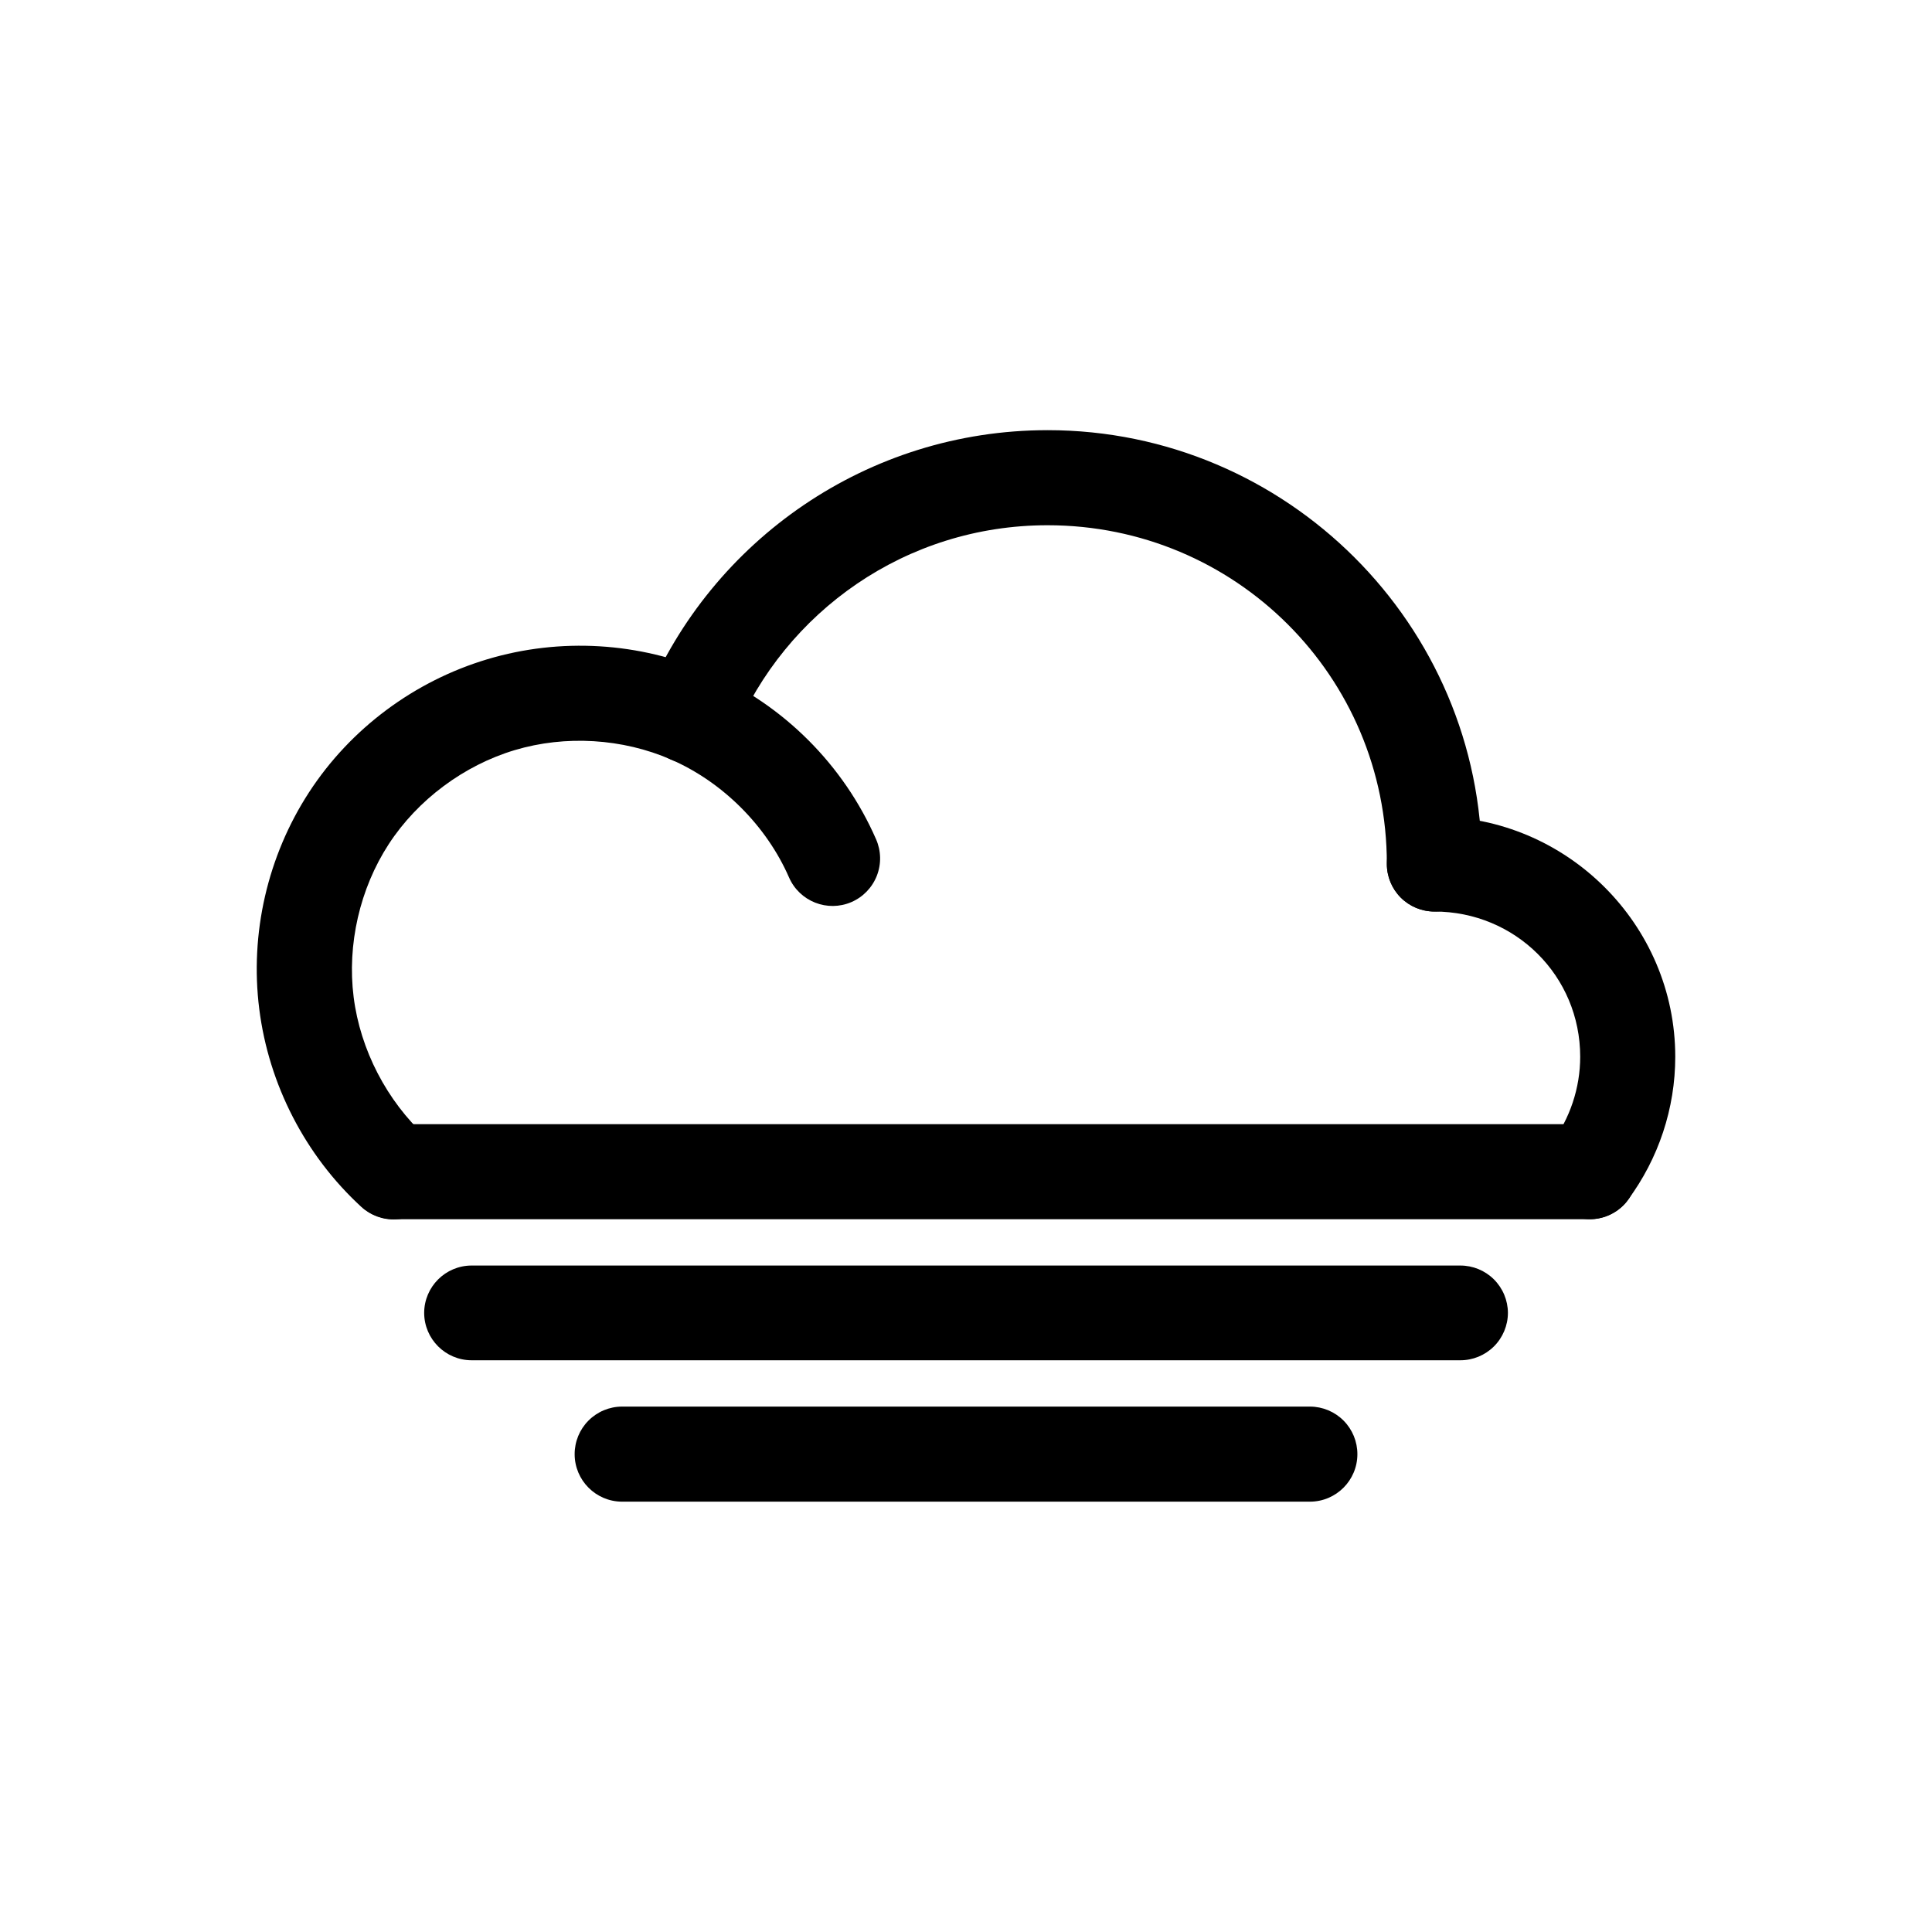
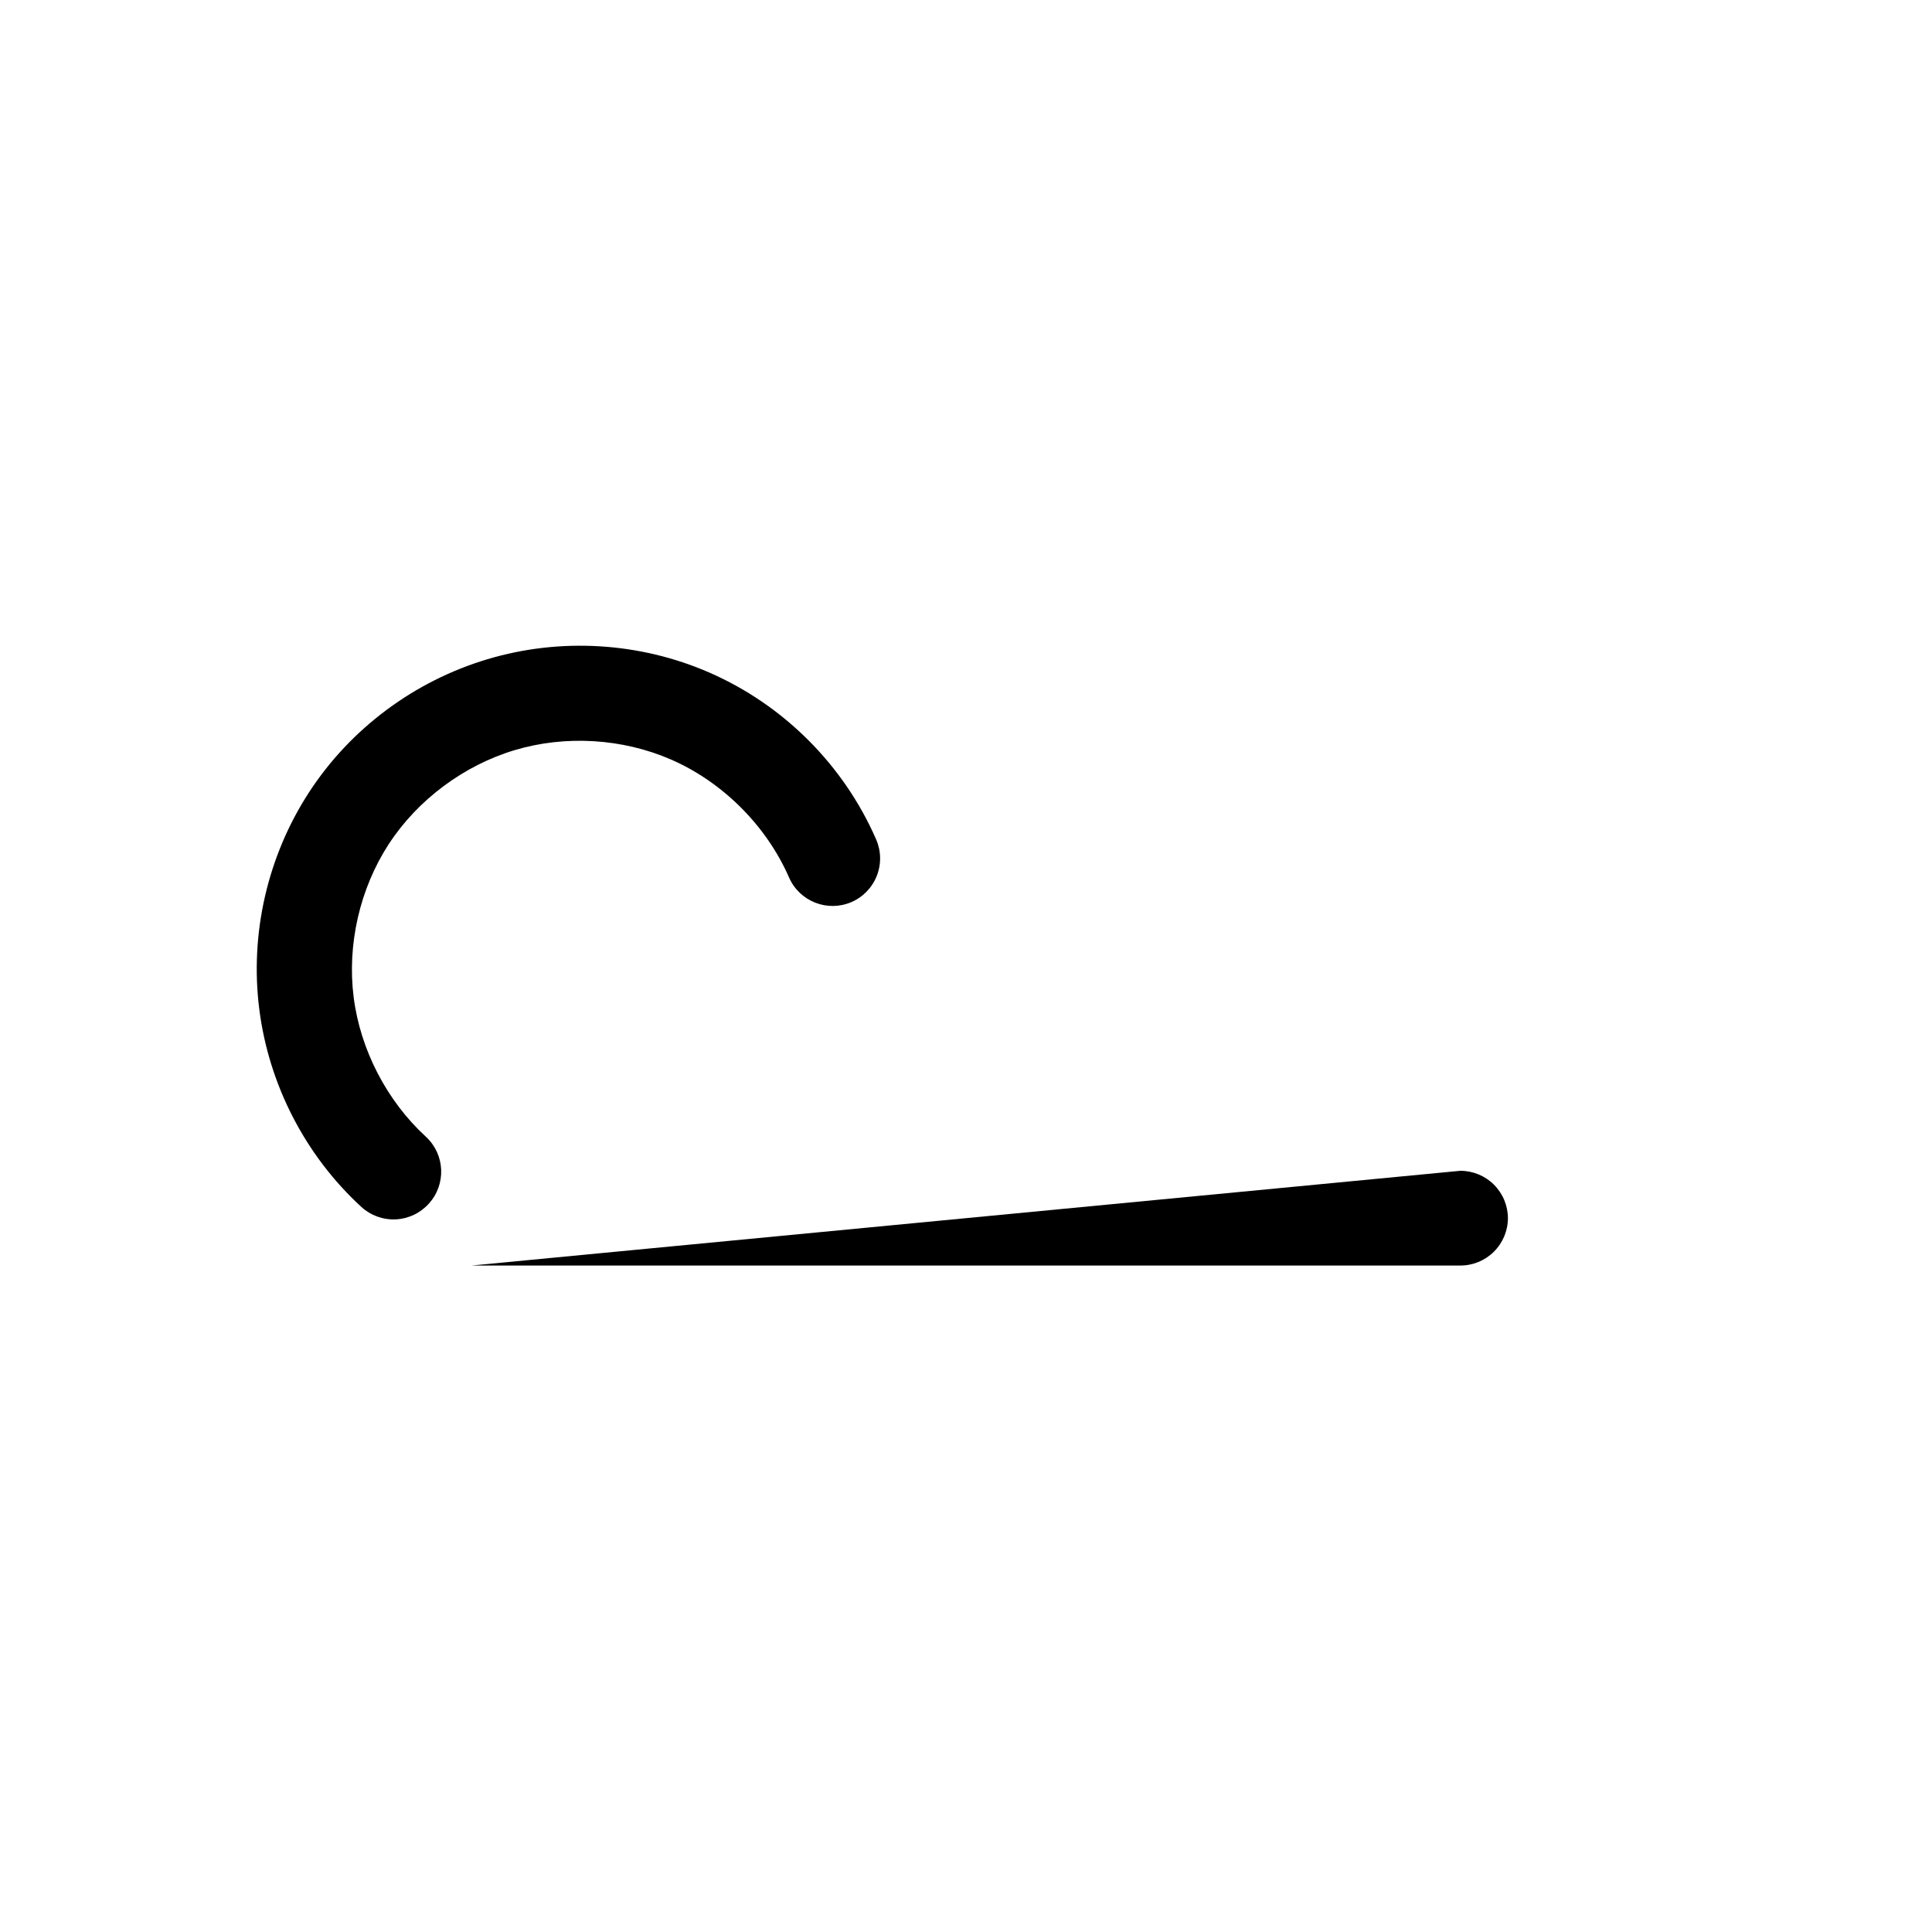
<svg xmlns="http://www.w3.org/2000/svg" fill="#000000" width="800px" height="800px" version="1.1" viewBox="144 144 512 512">
  <g>
-     <path d="m248.32 441.91c-3.344 0.012-6.543 1.352-8.895 3.723-2.356 2.371-3.672 5.582-3.656 8.922 0.023 6.922 5.629 12.527 12.551 12.551h316.96c3.356 0.016 6.582-1.312 8.957-3.688 2.371-2.375 3.699-5.598 3.688-8.957-0.012-3.34-1.352-6.539-3.723-8.895-2.371-2.356-5.582-3.668-8.922-3.656z" />
-     <path d="m524.09 360.37c-6.922 0.023-12.531 5.629-12.555 12.551-0.012 3.34 1.305 6.551 3.656 8.922 2.356 2.371 5.555 3.711 8.898 3.723 21.504 0 38.68 17.062 38.68 38.492 0 8.254-2.703 16.328-7.625 22.965h-0.004c-4.113 5.578-2.949 13.43 2.606 17.574 2.684 2.004 6.059 2.856 9.375 2.367 3.316-0.488 6.297-2.277 8.289-4.973 8.133-10.973 12.551-24.281 12.551-37.934 0-35.066-28.781-63.688-63.875-63.688z" />
-     <path d="m421.62 258c-47.824 0-89.055 29.281-106.37 70.941v-0.004c-2.664 6.422 0.371 13.785 6.789 16.457 3.094 1.312 6.582 1.332 9.688 0.055 3.109-1.273 5.578-3.734 6.863-6.84 13.488-32.465 45.457-55.414 83.027-55.414 49.801 0 89.91 40.047 89.91 89.723h-0.004c-0.012 3.34 1.305 6.551 3.656 8.922 2.356 2.371 5.555 3.711 8.898 3.723 3.356 0.012 6.578-1.316 8.953-3.688 2.375-2.375 3.703-5.602 3.691-8.957 0-63.316-51.715-114.92-115.11-114.92z" />
    <path d="m273.14 318.71c-19.324 5.789-36.227 18.332-47.23 35.238s-15.734 37.445-13.203 57.461c2.527 20.016 12.191 38.801 27.055 52.438 2.473 2.266 5.75 3.453 9.102 3.297 3.352-0.156 6.5-1.645 8.75-4.133 4.684-5.117 4.352-13.055-0.742-17.758-10.348-9.492-17.395-23.074-19.152-37.004-1.762-13.93 1.637-28.77 9.297-40.539 7.66-11.77 19.926-20.887 33.379-24.918s28.598-3.109 41.469 2.508c13.672 5.969 25.27 17.57 31.238 31.238 2.781 6.359 10.184 9.27 16.551 6.512 3.078-1.336 5.492-3.844 6.715-6.969 1.223-3.125 1.148-6.606-0.207-9.676-8.594-19.672-24.492-35.574-44.164-44.164-18.488-8.07-39.527-9.324-58.855-3.531z" />
-     <path d="m268.96 479.38c-6.922 0.023-12.527 5.629-12.551 12.551 0.023 6.922 5.629 12.531 12.551 12.555h262.01c3.34 0.012 6.551-1.305 8.922-3.656 2.371-2.356 3.711-5.555 3.723-8.898-0.012-3.34-1.352-6.539-3.723-8.895-2.371-2.356-5.582-3.668-8.922-3.656z" />
-     <path d="m308.84 516.76c-3.344 0.012-6.543 1.348-8.895 3.719-2.356 2.371-3.672 5.582-3.656 8.926 0.023 6.922 5.629 12.527 12.551 12.551h182.33c6.922-0.023 12.527-5.629 12.551-12.551 0.012-3.344-1.301-6.555-3.656-8.926-2.356-2.371-5.555-3.707-8.895-3.719z" />
+     <path d="m268.96 479.38h262.01c3.34 0.012 6.551-1.305 8.922-3.656 2.371-2.356 3.711-5.555 3.723-8.898-0.012-3.34-1.352-6.539-3.723-8.895-2.371-2.356-5.582-3.668-8.922-3.656z" />
  </g>
</svg>